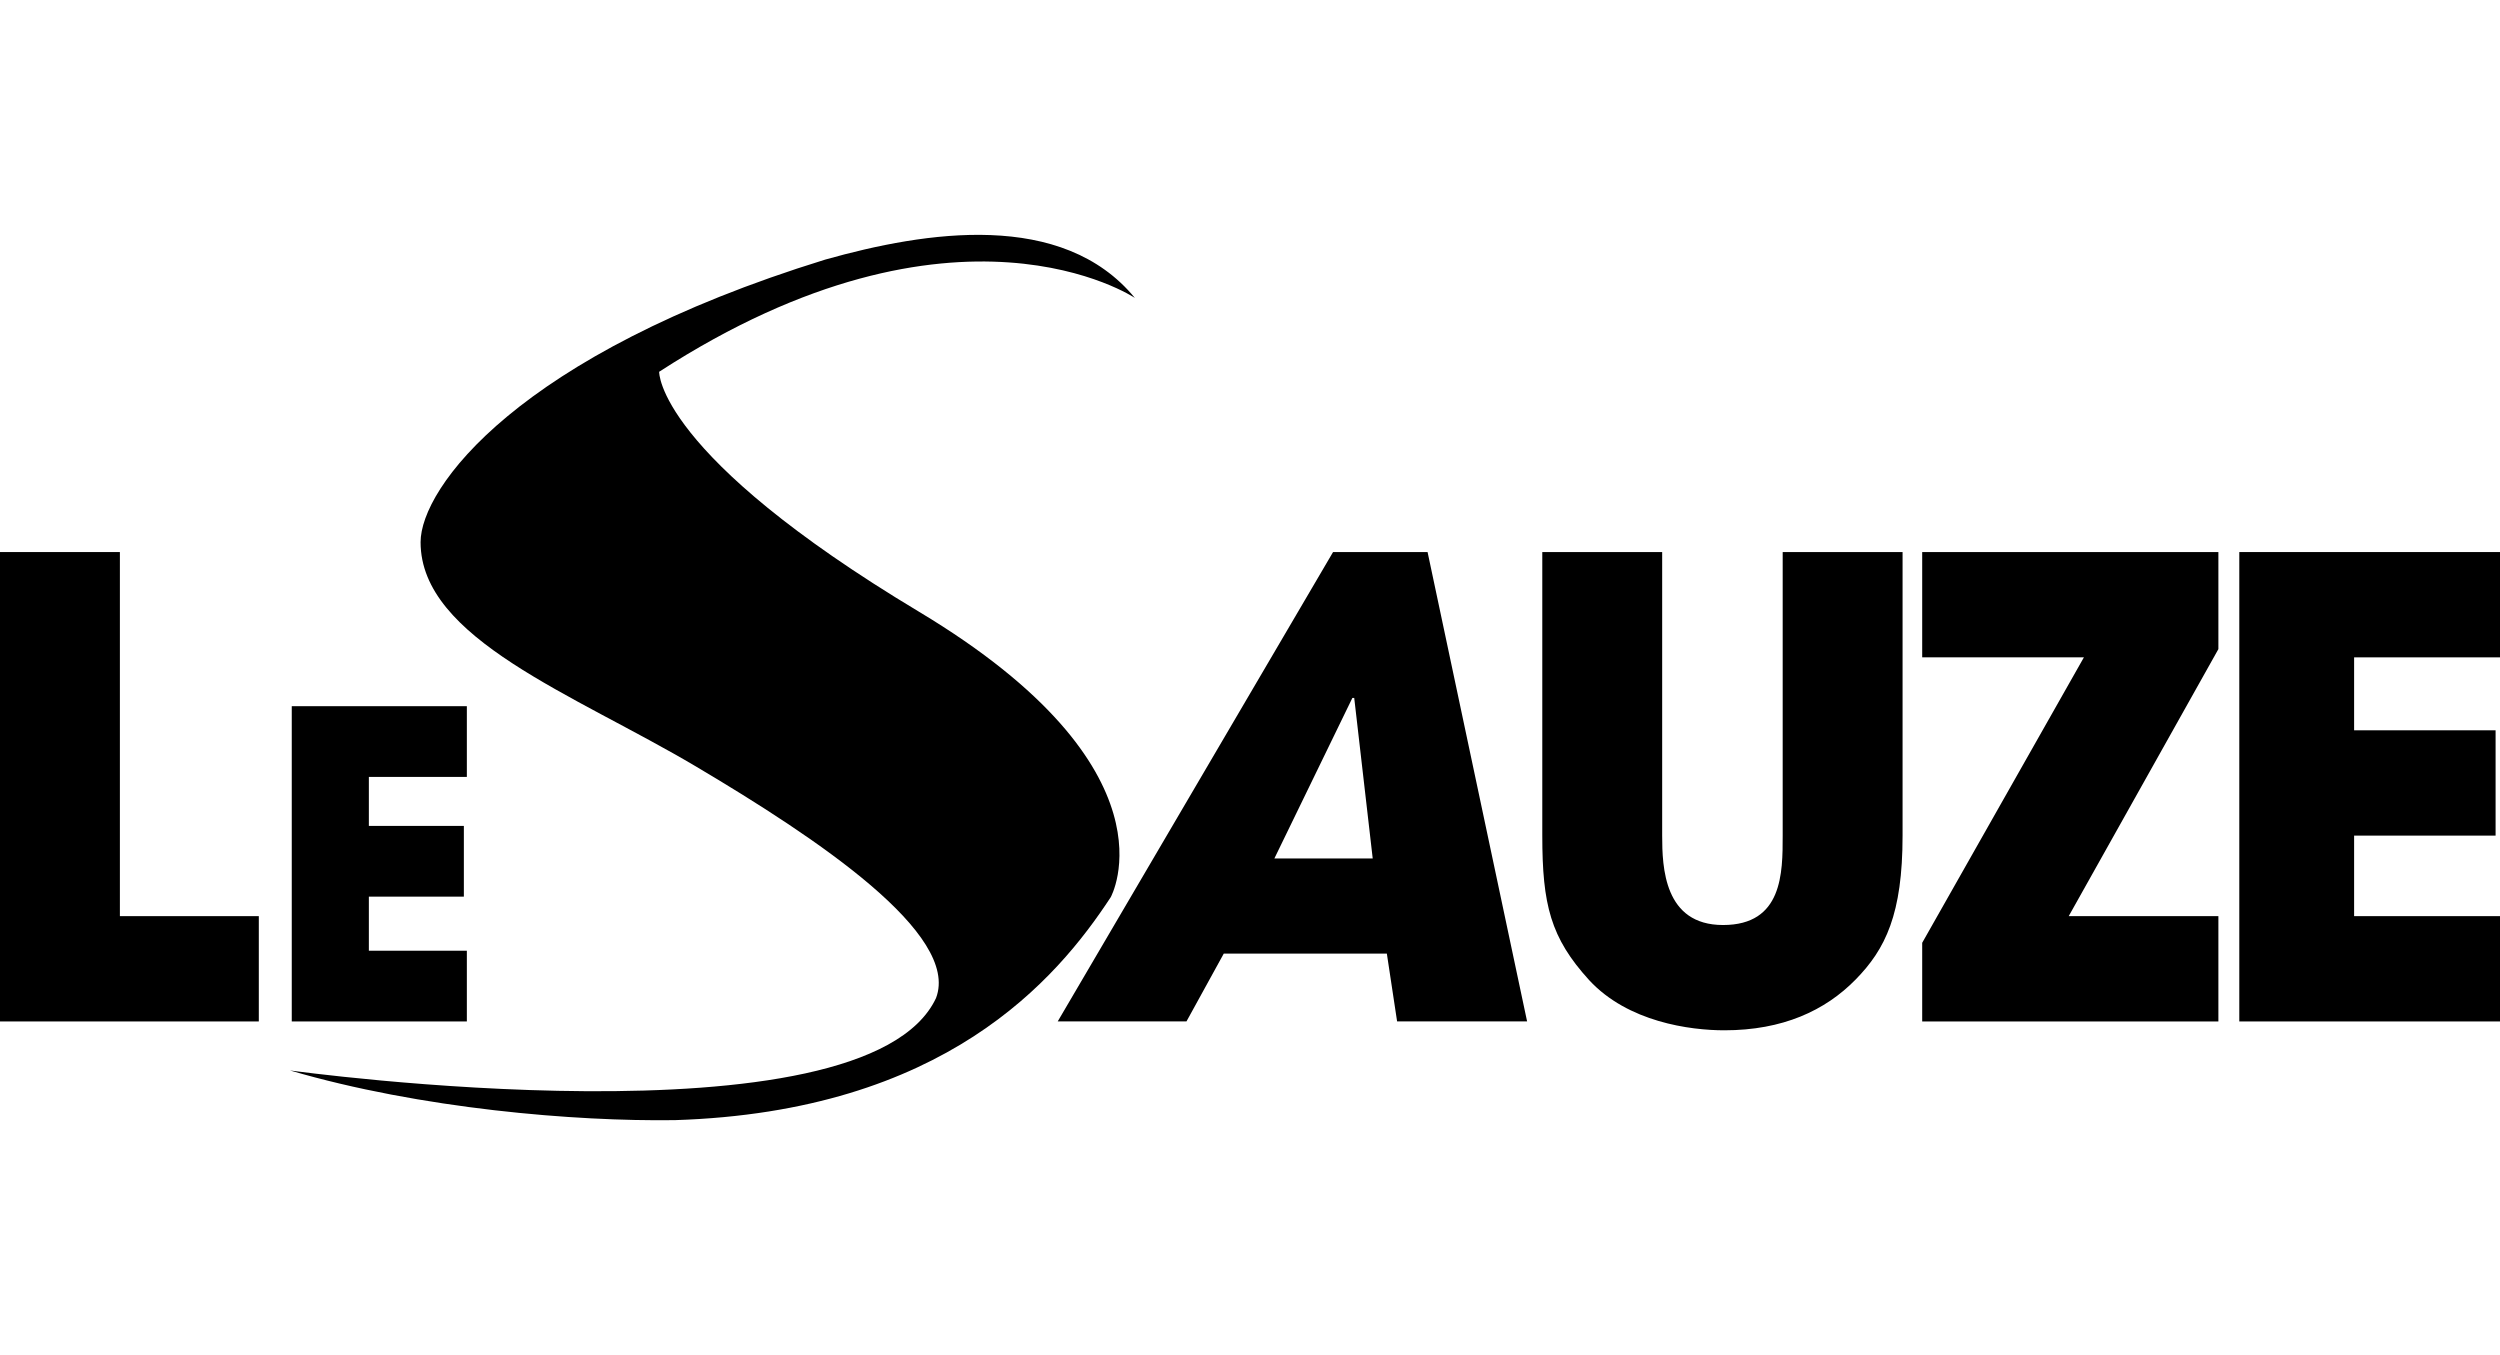
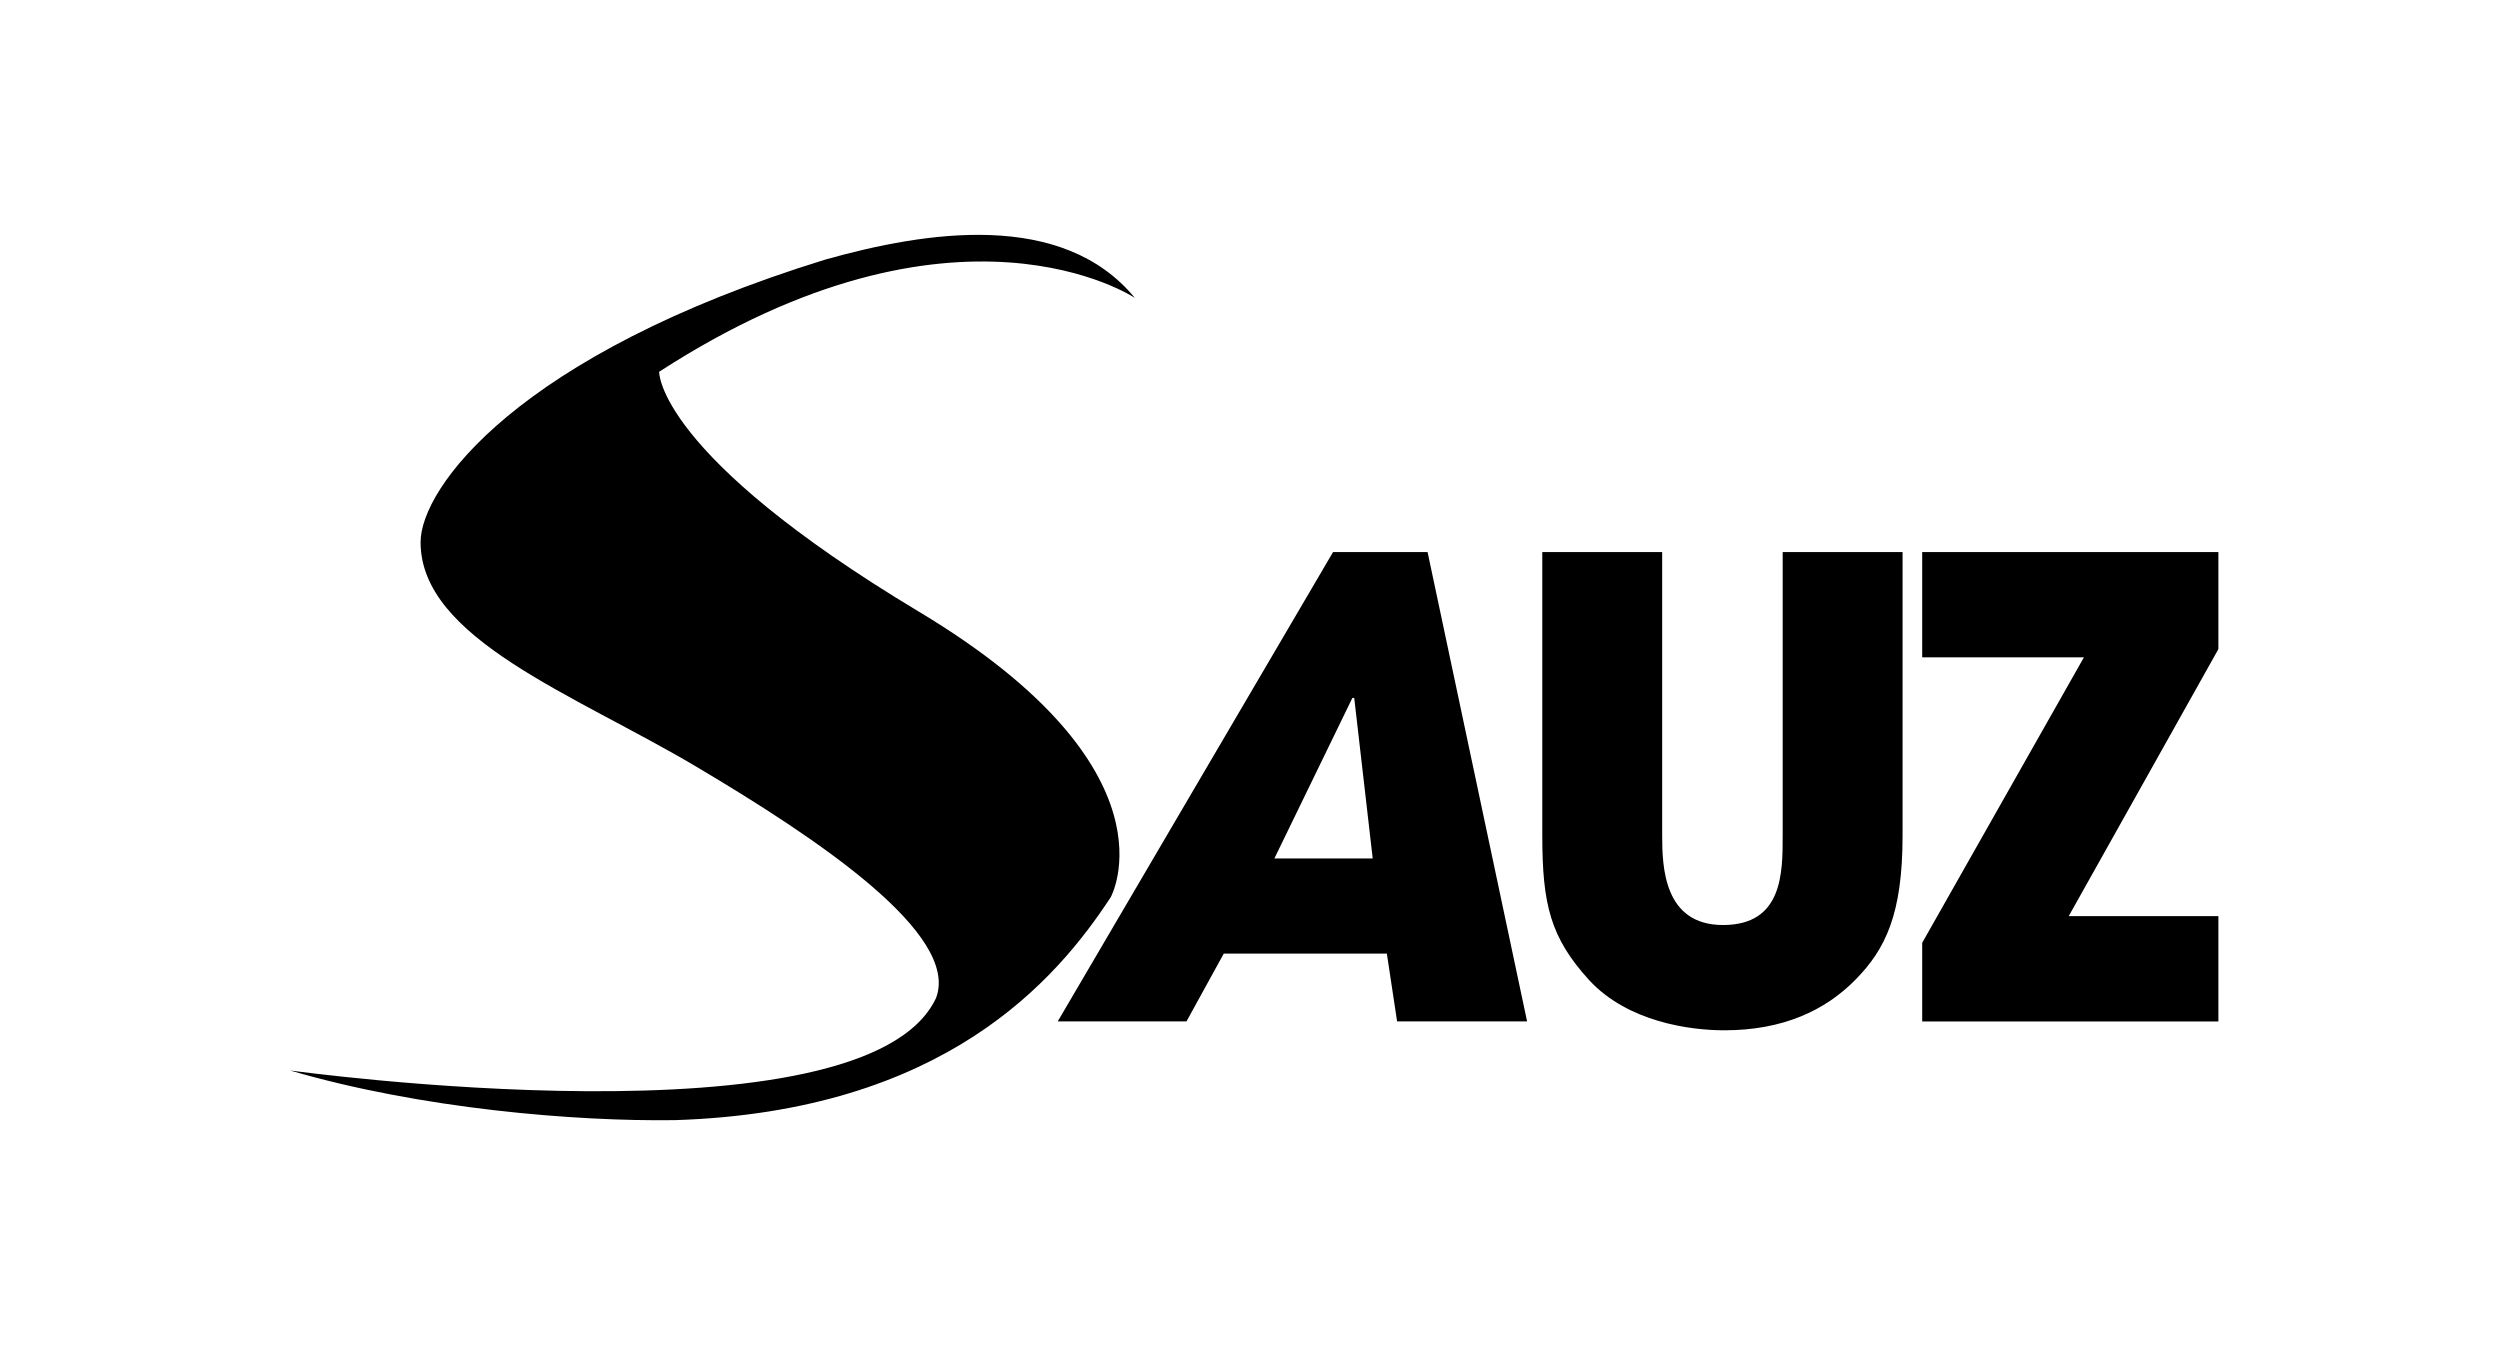
<svg xmlns="http://www.w3.org/2000/svg" id="Calque_1" x="0px" y="0px" width="107px" height="58px" viewBox="0 0 107 58" xml:space="preserve">
  <g>
    <path d="M12.41,45.815c0,0,24.614,3.403,27.653-3.1c1.034-2.735-5.044-6.808-10.271-9.907c-5.228-3.1-11.791-5.47-11.791-9.603  c0-2.31,4.132-8.022,17.321-12.095c4.315-1.215,10.15-2.127,13.25,1.641c0,0-7.598-5.105-20.36,3.161  c0,0-0.122,3.525,11.122,10.271C50.578,32.93,47.539,38.4,47.539,38.4c-2.31,3.524-7.111,9.177-18.658,9.542  C24.626,48.003,18.002,47.456,12.41,45.815" />
    <path d="M52.378,40.813l-1.597,2.904H45.27l11.785-20.089H61.1l4.26,20.089h-5.564l-0.439-2.904H52.378z M54.544,36.741h4.208  l-0.791-6.868h-0.027h-0.053L54.544,36.741z" />
    <path d="M71.141,23.628v12.135c0,1.357,0.08,3.828,2.605,3.828c2.553,0,2.553-2.227,2.553-3.828V23.628h5.131v12.135  c0,3.366-0.732,4.859-2.01,6.162c-1.303,1.33-3.121,2.172-5.619,2.172c-1.465,0-4.127-0.353-5.783-2.145  c-1.656-1.818-2.008-3.23-2.008-6.189V23.628H71.141z" />
    <polygon points="82.27,40.352 89.191,28.135 82.27,28.135 82.27,23.628 94.947,23.628 94.947,27.782 88.541,39.211 94.947,39.211   94.947,43.718 82.27,43.718  " />
-     <polygon points="95.842,23.628 107,23.628 107,28.135 100.756,28.135 100.756,31.257 106.811,31.257 106.811,35.764   100.756,35.764 100.756,39.211 107,39.211 107,43.718 95.842,43.718  " />
-     <polygon points="0,23.628 5.131,23.628 5.131,39.211 11.077,39.211 11.077,43.718 0,43.718  " />
-     <polygon points="12.487,30.225 19.981,30.225 19.981,33.252 15.787,33.252 15.787,35.349 19.853,35.349 19.853,38.376   15.787,38.376 15.787,40.691 19.981,40.691 19.981,43.718 12.487,43.718  " />
  </g>
</svg>